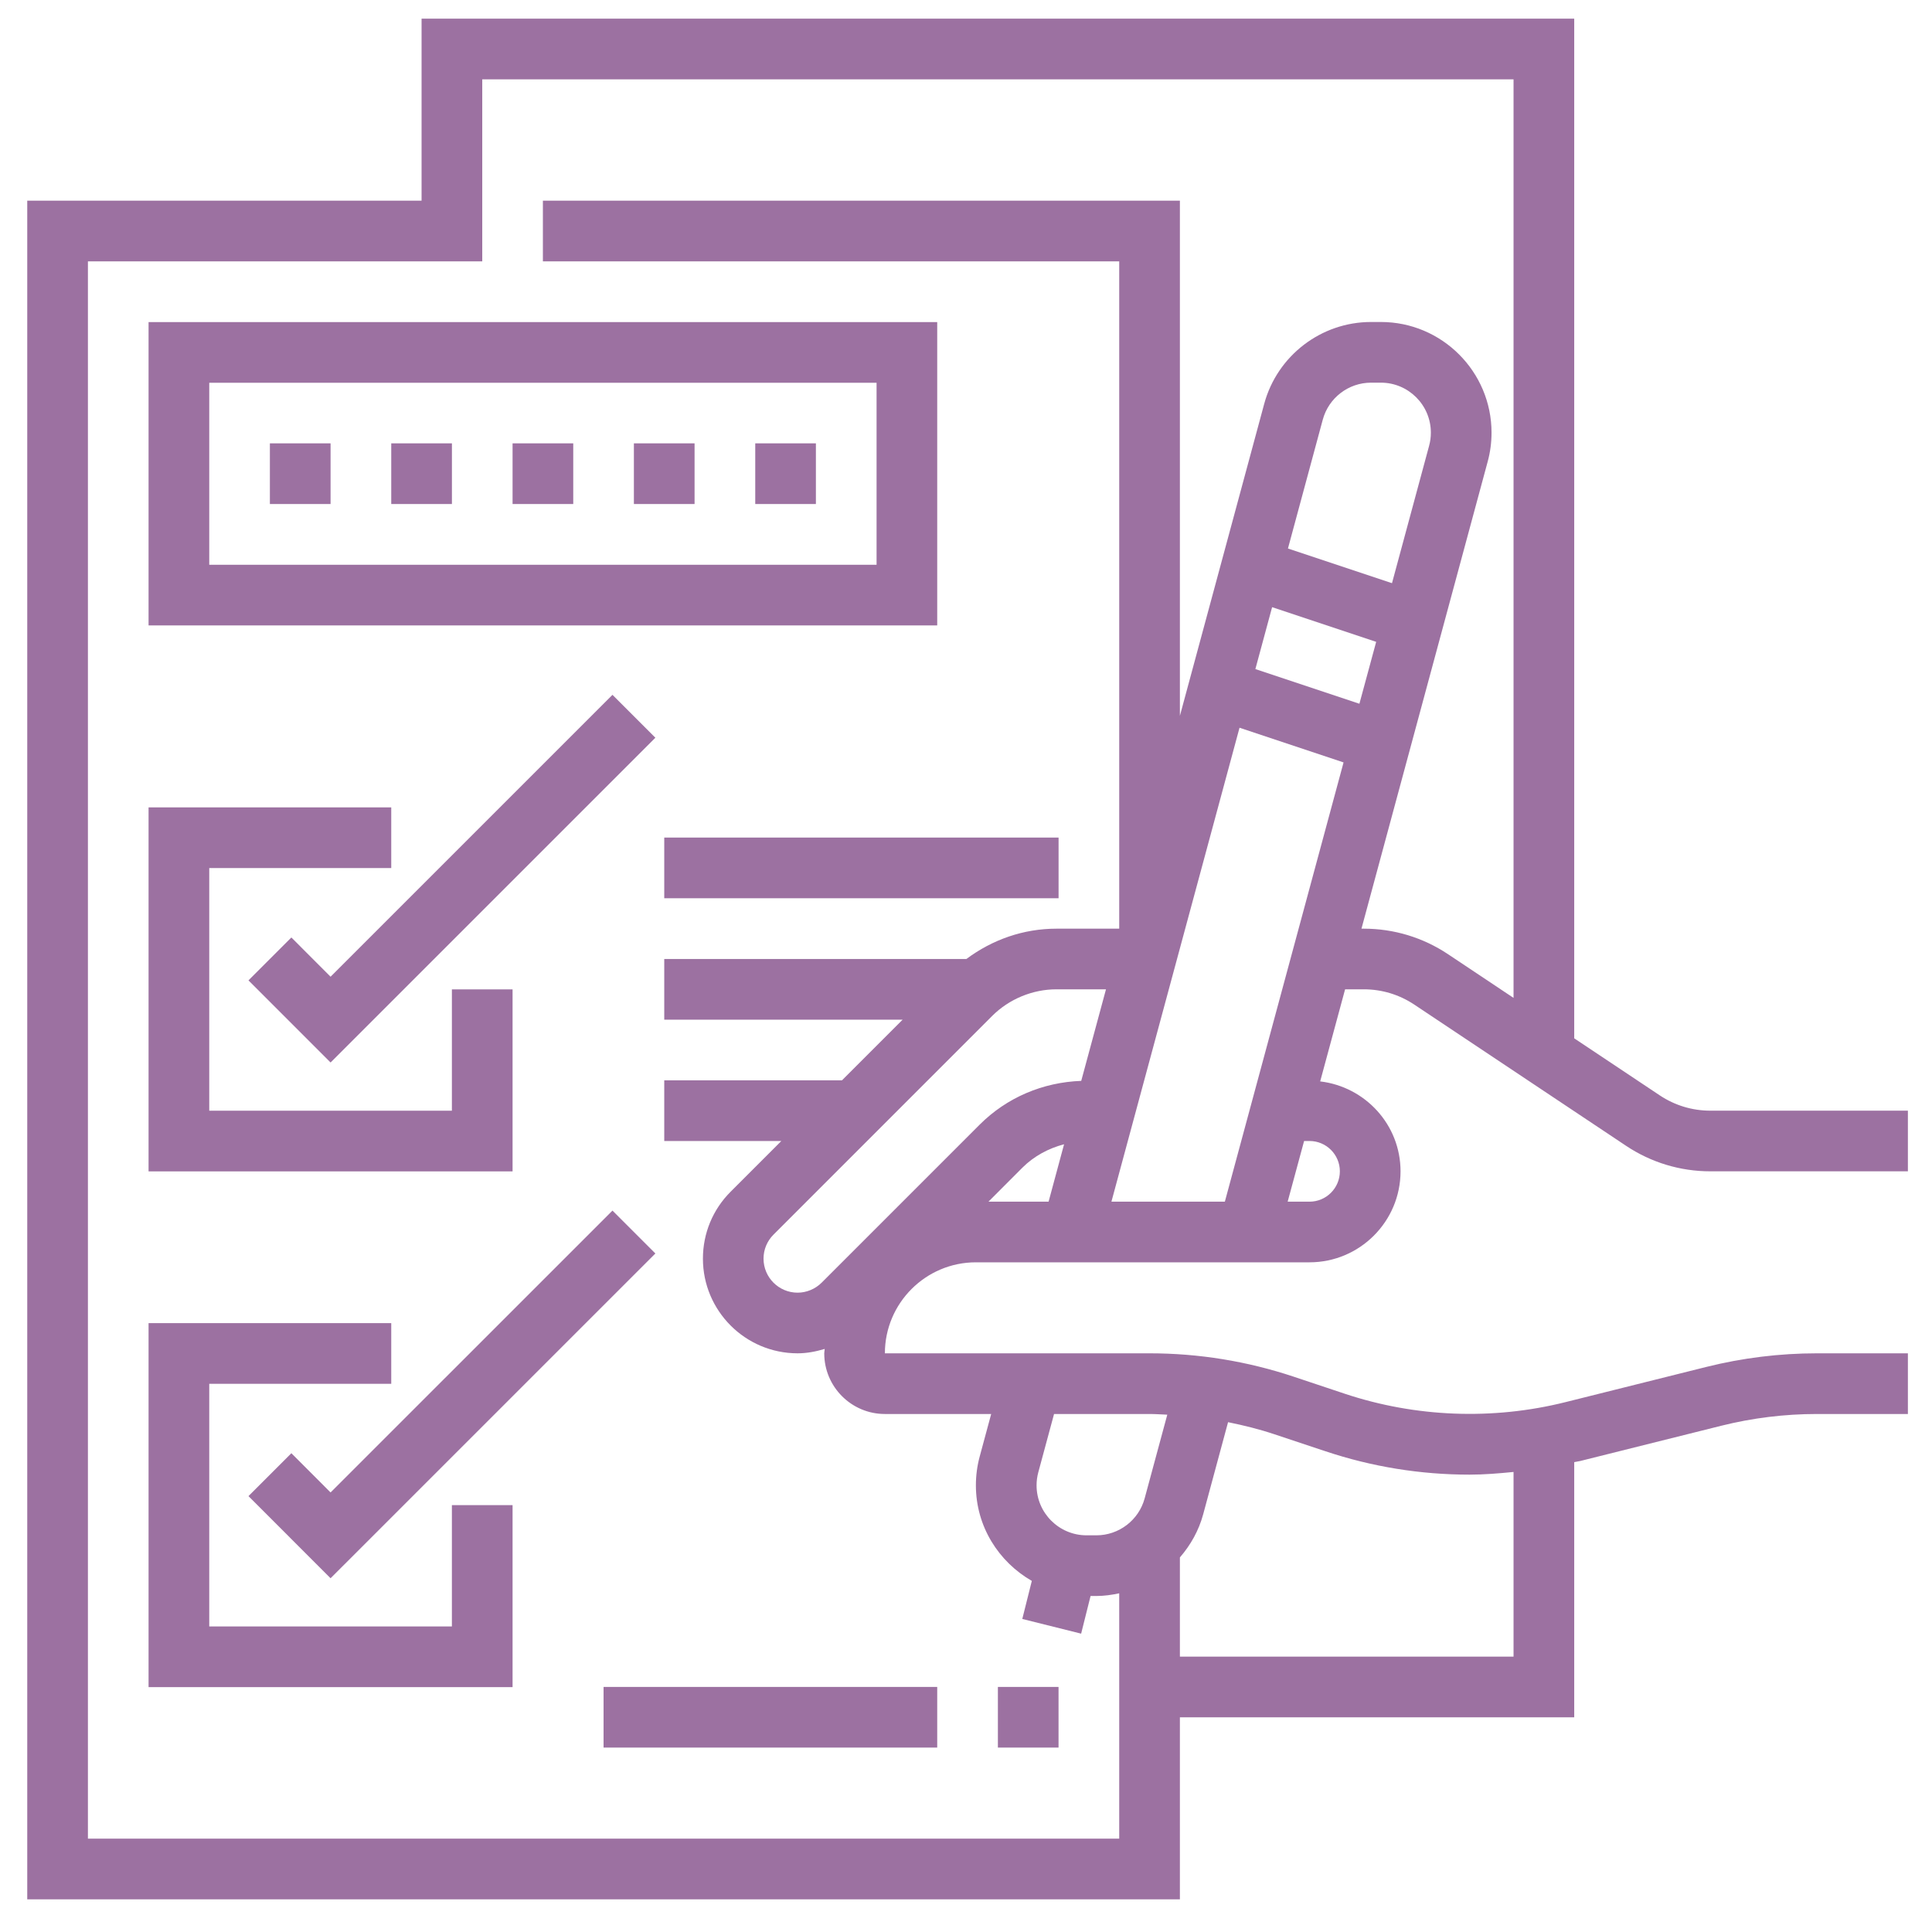
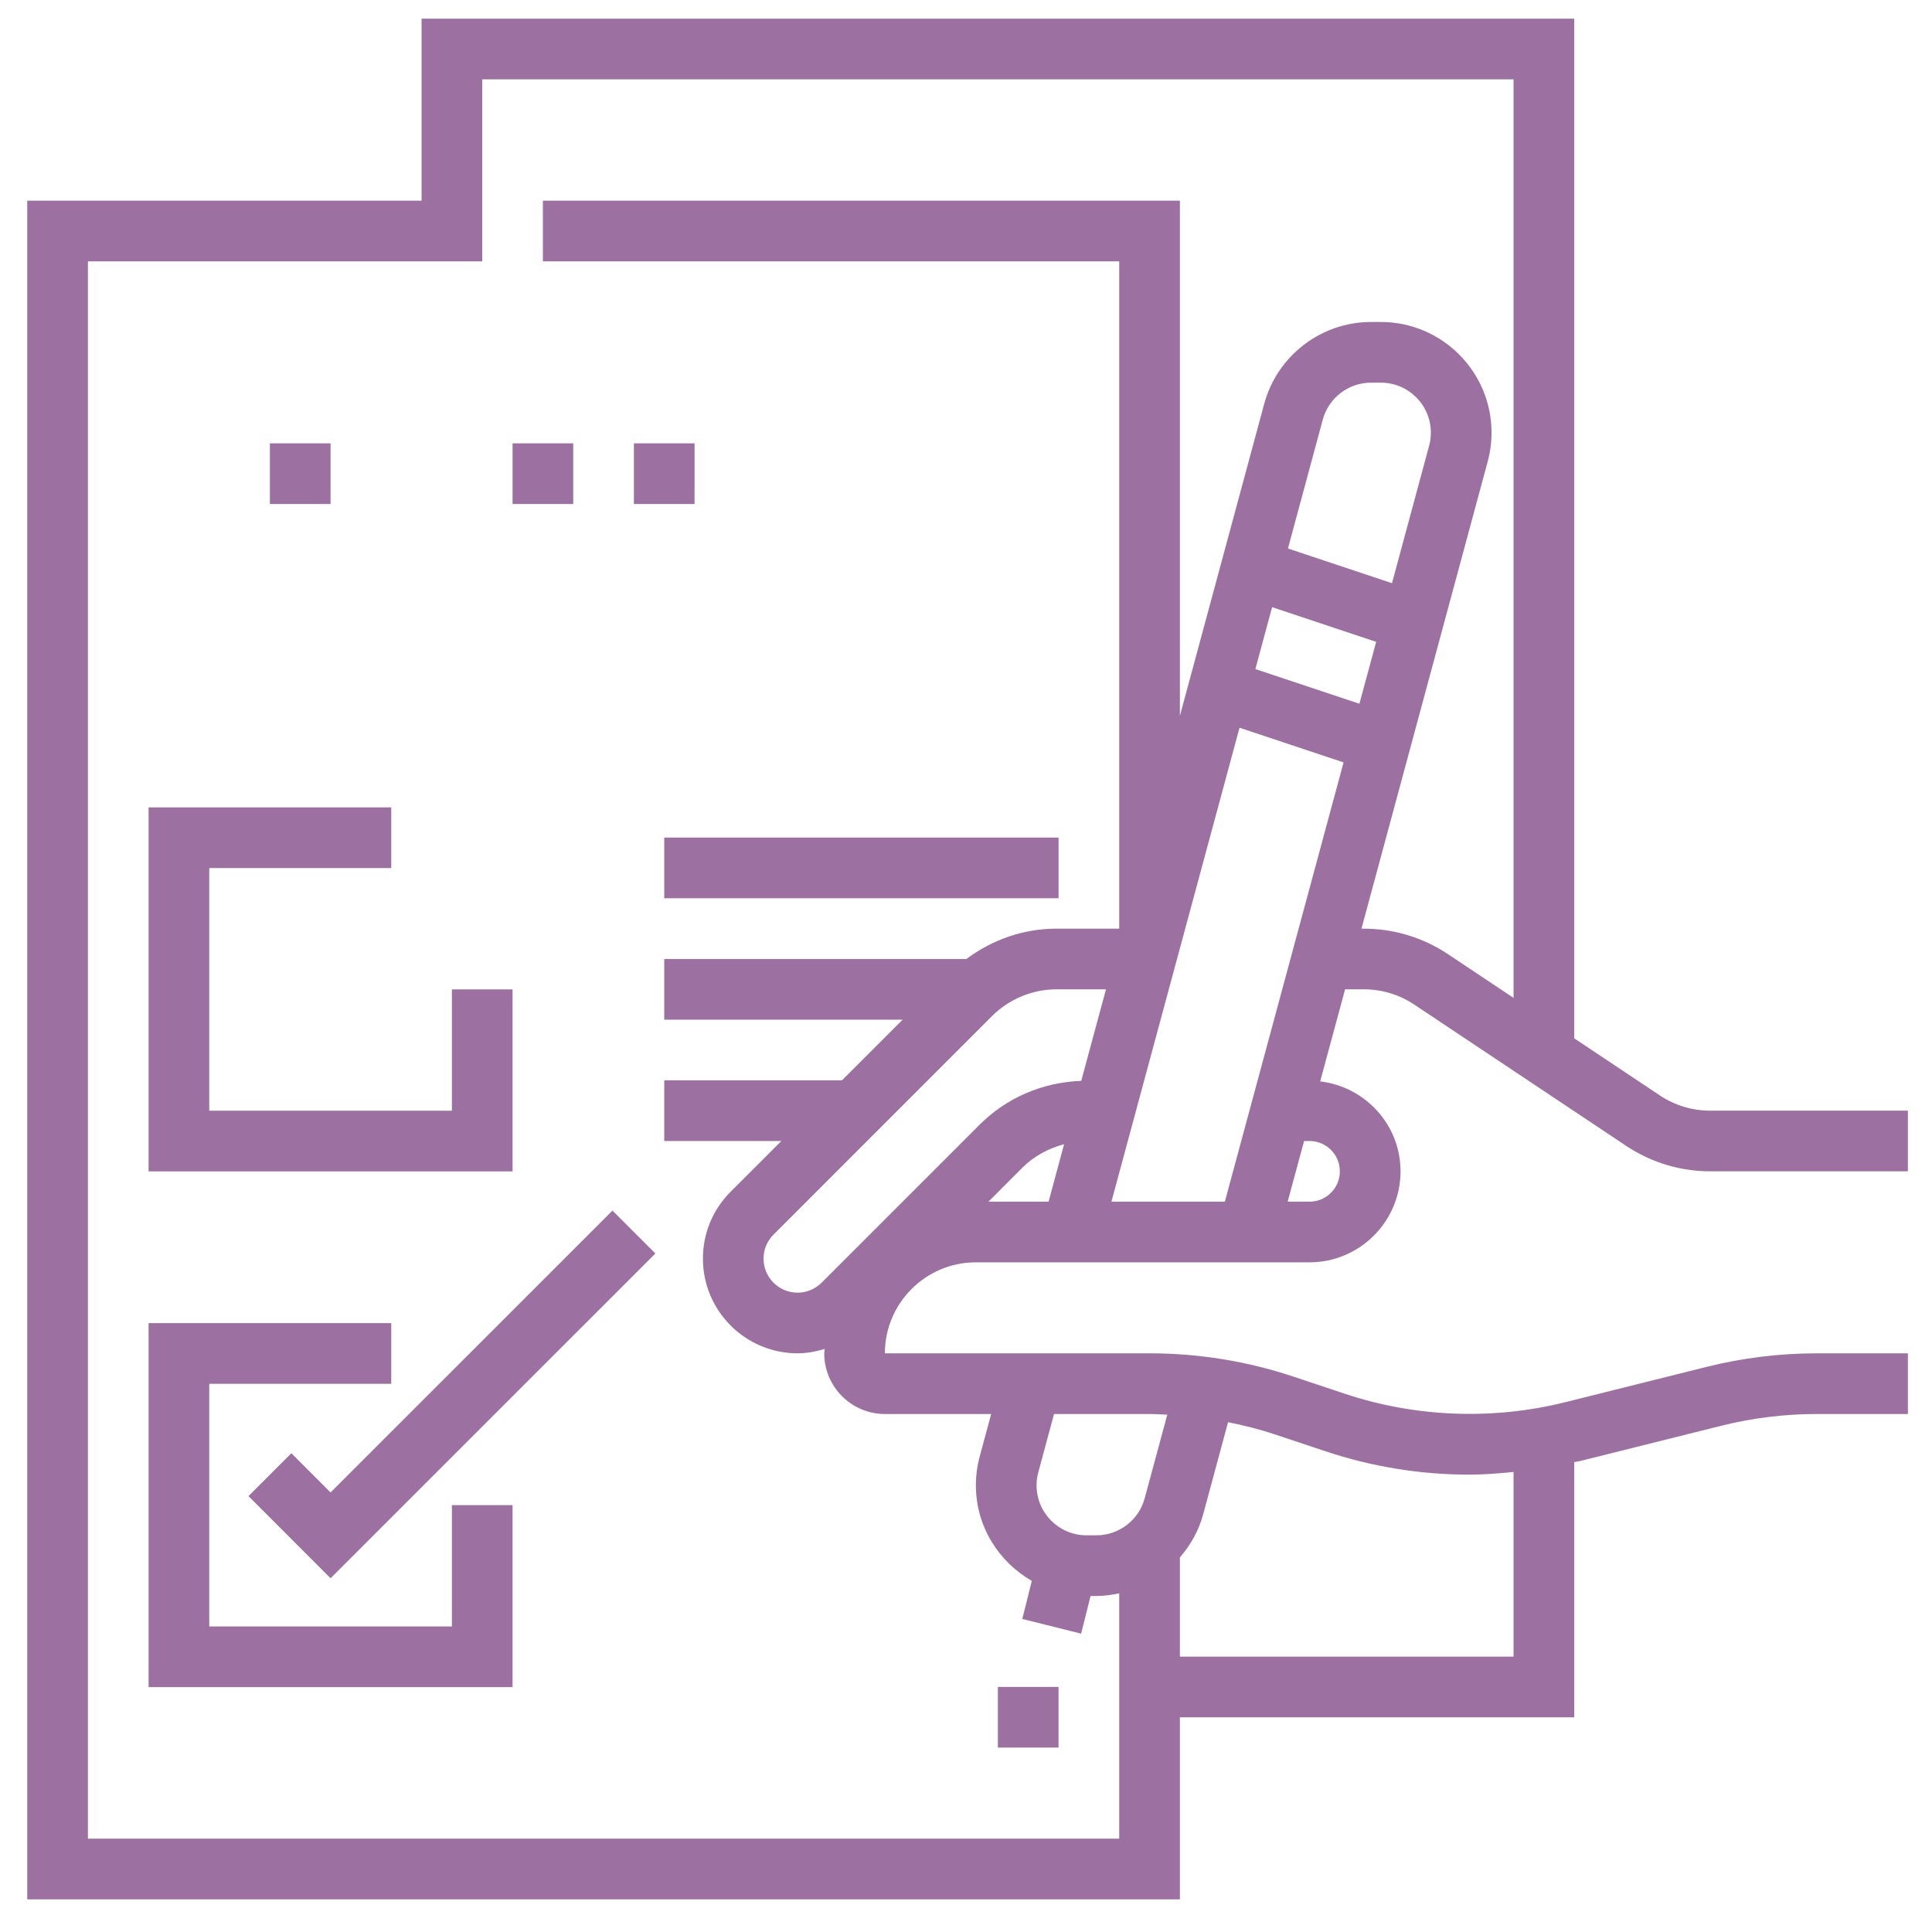
<svg xmlns="http://www.w3.org/2000/svg" width="59" height="59" viewBox="0 0 59 59" fill="none">
  <path d="M41.648 30.212C42.199 30.212 42.731 30.373 43.19 30.679L49.659 34.992C50.423 35.501 51.312 35.77 52.228 35.77H58.264V33.918H52.229C51.679 33.918 51.146 33.757 50.687 33.451L48.074 31.709V0.57H12.874V6.128H0.832V58.002H36.032V52.444H48.074V44.651C48.133 44.637 48.193 44.632 48.251 44.618L52.56 43.541C53.516 43.302 54.5 43.181 55.485 43.181H58.264V41.328H55.485C54.349 41.328 53.213 41.468 52.111 41.743L47.802 42.82C45.587 43.373 43.23 43.283 41.066 42.562L39.505 42.041C38.084 41.568 36.604 41.328 35.106 41.328H27.023C27.023 39.796 28.27 38.549 29.802 38.549H39.991C41.523 38.549 42.77 37.302 42.77 35.77C42.77 34.349 41.694 33.188 40.316 33.024L41.077 30.212H41.648ZM40.478 44.319C41.899 44.794 43.38 45.033 44.877 45.033C45.327 45.033 45.775 44.995 46.221 44.951V50.591H36.032V47.561C36.357 47.186 36.609 46.743 36.744 46.241L37.503 43.431C37.98 43.528 38.453 43.644 38.918 43.8L40.478 44.319ZM35.647 43.202L34.956 45.757C34.777 46.422 34.17 46.886 33.482 46.886H33.182C32.34 46.886 31.655 46.202 31.655 45.36C31.655 45.224 31.673 45.091 31.708 44.961L32.189 43.181H35.106C35.286 43.181 35.466 43.195 35.647 43.202ZM30.269 43.181L29.919 44.477C29.841 44.764 29.802 45.06 29.802 45.36C29.802 46.612 30.495 47.695 31.51 48.278L31.219 49.44L33.016 49.889L33.304 48.739H33.482C33.721 48.739 33.952 48.705 34.179 48.657V56.149H2.685V7.981H14.727V2.423H46.221V30.474L44.218 29.138C43.454 28.629 42.566 28.36 41.648 28.36H41.577L45.432 14.095C45.51 13.808 45.549 13.512 45.549 13.213C45.549 11.349 44.033 9.833 42.17 9.833H41.869C40.346 9.833 39.005 10.861 38.607 12.332L36.032 21.86V6.128H16.579V7.981H34.179V28.36H32.263C31.255 28.36 30.305 28.694 29.512 29.286H20.285V31.139H27.565L25.713 32.991H20.285V34.844H23.861L22.313 36.392C21.767 36.937 21.466 37.664 21.466 38.437C21.466 40.032 22.762 41.328 24.358 41.328C24.643 41.328 24.918 41.273 25.185 41.194C25.184 41.239 25.171 41.282 25.171 41.328C25.171 42.35 26.002 43.181 27.023 43.181H30.269ZM37.405 36.697H33.941L37.853 22.224L41.03 23.283L37.405 36.697ZM30.298 31.026C30.816 30.509 31.532 30.212 32.263 30.212H33.775L33.019 33.008C31.847 33.051 30.748 33.514 29.915 34.347L25.091 39.171C24.898 39.364 24.63 39.476 24.357 39.476C23.783 39.476 23.317 39.01 23.317 38.437C23.317 38.159 23.426 37.899 23.622 37.703L30.298 31.026ZM31.224 35.657C31.575 35.307 32.02 35.068 32.495 34.944L32.022 36.697H30.186L31.224 35.657ZM43.643 13.612L42.509 17.809L39.332 16.75L40.395 12.816C40.575 12.15 41.181 11.686 41.869 11.686H42.17C43.012 11.686 43.696 12.37 43.696 13.213C43.696 13.348 43.679 13.481 43.643 13.612ZM38.848 18.542L42.026 19.601L41.514 21.491L38.337 20.432L38.848 18.542ZM39.991 34.844C40.502 34.844 40.917 35.26 40.917 35.77C40.917 36.281 40.502 36.697 39.991 36.697H39.323L39.825 34.844H39.991Z" fill="#9C71A1" />
-   <path d="M28.621 9.836H4.537V19.099H28.621V9.836ZM26.769 17.247H6.39V11.689H26.769V17.247Z" fill="#9C71A1" />
  <path d="M8.242 13.539H10.095V15.392H8.242V13.539Z" fill="#9C71A1" />
-   <path d="M11.948 13.539H13.801V15.392H11.948V13.539Z" fill="#9C71A1" />
  <path d="M15.653 13.539H17.506V15.392H15.653V13.539Z" fill="#9C71A1" />
  <path d="M19.358 13.539H21.211V15.392H19.358V13.539Z" fill="#9C71A1" />
-   <path d="M23.064 13.539H24.916V15.392H23.064V13.539Z" fill="#9C71A1" />
  <path d="M15.653 30.214H13.8V33.919H6.39V26.509H11.948V24.656H4.537V35.772H15.653V30.214Z" fill="#9C71A1" />
-   <path d="M18.704 21.219L10.095 29.827L8.898 28.629L7.588 29.939L10.095 32.447L20.014 22.529L18.704 21.219Z" fill="#9C71A1" />
  <path d="M13.8 49.669H6.39V42.259H11.948V40.406H4.537V51.522H15.653V45.964H13.8V49.669Z" fill="#9C71A1" />
  <path d="M8.898 44.379L7.588 45.689L10.095 48.197L20.014 38.279L18.704 36.969L10.095 45.577L8.898 44.379Z" fill="#9C71A1" />
  <path d="M30.474 51.516H32.326V53.368H30.474V51.516Z" fill="#9C71A1" />
-   <path d="M18.432 51.516H28.621V53.368H18.432V51.516Z" fill="#9C71A1" />
  <path d="M20.285 25.578H32.327V27.431H20.285V25.578Z" fill="#9C71A1" />
</svg>